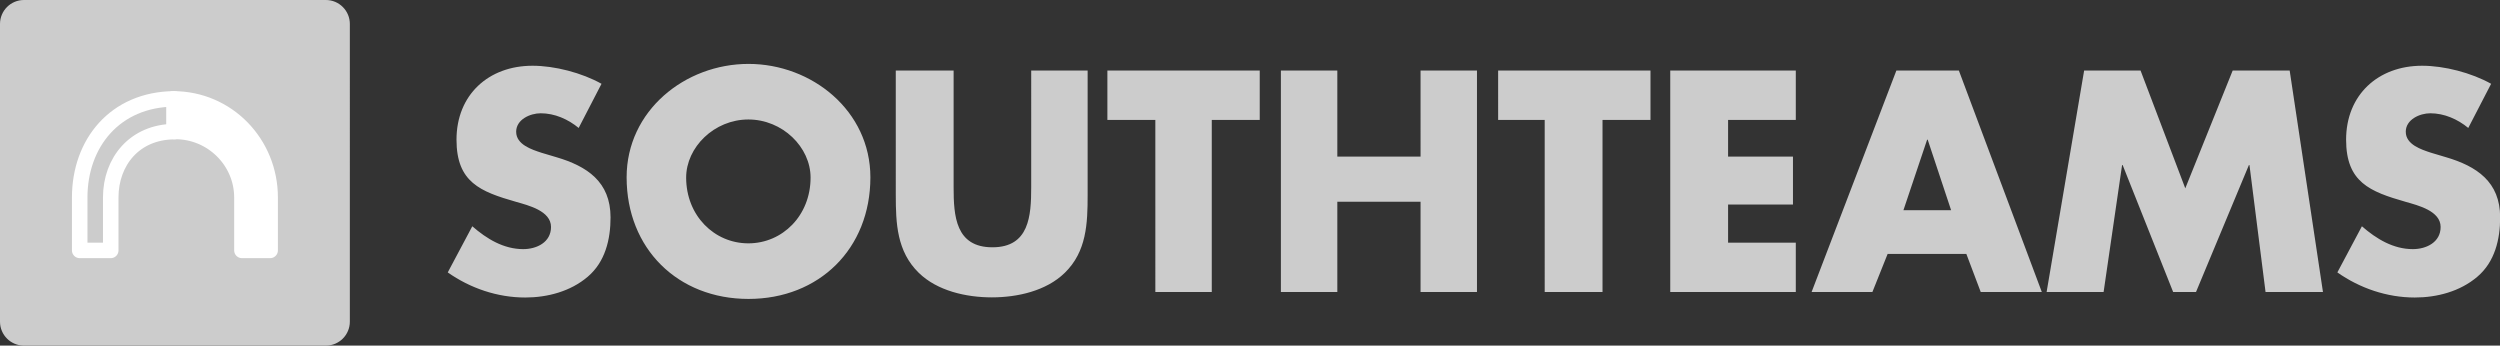
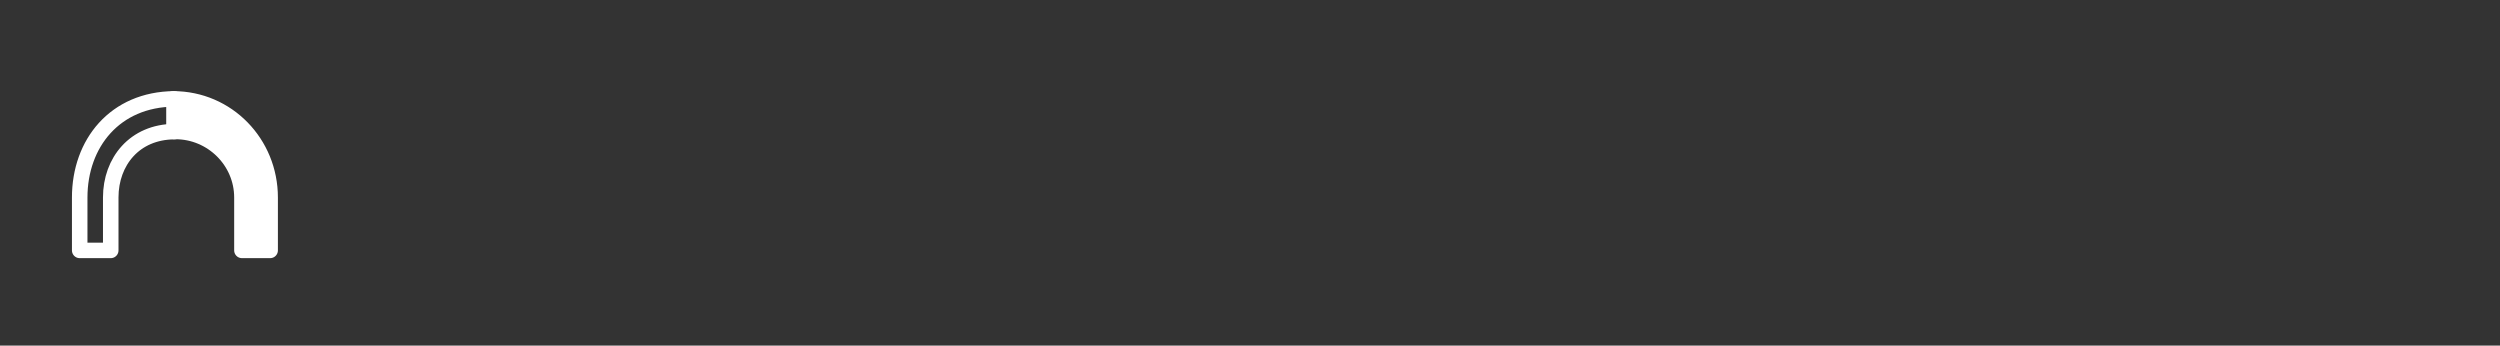
<svg xmlns="http://www.w3.org/2000/svg" viewBox="0 0 1772.2 245">
  <rect x="0" y="0" width="1772.2" height="245" fill="#333333" stroke="none" />
-   <path fill="#ccc" d="M410.2 90.7c-7.5-6.2-17-10.4-26.9-10.4-7.5 0-17.4 4.4-17.4 13.1 0 9.1 11 12.6 18 14.9l10.4 3.1c21.8 6.4 38.5 17.4 38.5 42.7 0 15.5-3.7 31.5-16.2 42.1-12.2 10.4-28.6 14.7-44.3 14.7-19.7 0-39-6.6-54.9-17.8l17.4-32.7c10.2 8.9 22.2 16.2 36.1 16.2 9.5 0 19.7-4.8 19.7-15.7 0-11.4-16-15.3-24.7-17.8-25.5-7.3-42.3-13.9-42.3-44.1 0-31.7 22.6-52.4 53.9-52.4 15.7 0 35 5 48.9 12.8l-16.2 31.3zm206.8 35c0 50.6-36.3 86.2-86.4 86.2-50.1 0-86.4-35.6-86.4-86.2 0-47.2 41.4-80.4 86.4-80.4 44.9 0 86.4 33.2 86.4 80.4zm-130.6.2c0 26.9 19.9 46.6 44.1 46.6 24.2 0 44.1-19.7 44.1-46.6 0-21.6-19.9-41.2-44.1-41.2-24.2 0-44.1 19.7-44.1 41.2zM771 50v88.3c0 20.1-.7 40-16.2 55.1-13.1 12.8-33.5 17.4-51.7 17.4-18.2 0-38.7-4.6-51.8-17.4-15.5-15.1-16.3-35-16.3-55.1V50h41v82.8c0 20.3 1.4 42.5 27.5 42.5s27.5-22.2 27.5-42.5V50h40zm88 157h-40V85h-34V50h108v35h-34v122zm148-96V50h40v157h-40v-64h-59v64h-40V50h40v61h59zm129 96h-41V85h-33V50h108v35h-34v122zm89-122v26h46v34h-46v27h48v35h-89V50h89v35h-48zm113.1 95-10.8 27h-43.1l60.1-157h44.3l58.8 157h-43.3l-10.2-27h-55.8zm28.4-81h-.4l-16.8 50h33.8l-16.6-50zm110.9-49h40l31.7 83.5 33.6-83.5h40.4l23.6 157H1606l-11.4-90h-.4l-37.5 90h-16.2l-35.8-90h-.4l-13.1 90h-40.4l26.6-157zm272.3 40.7c-7.5-6.2-17-10.4-26.9-10.4-7.5 0-17.4 4.4-17.4 13.1 0 9.1 11 12.6 18 14.9l10.4 3.1c21.8 6.4 38.5 17.4 38.5 42.7 0 15.5-3.7 31.5-16.2 42.1-12.2 10.4-28.6 14.7-44.3 14.7-19.7 0-39-6.6-54.9-17.8l17.4-32.7c10.2 8.9 22.2 16.2 36.1 16.2 9.5 0 19.7-4.8 19.7-15.7 0-11.4-16-15.3-24.7-17.8-25.5-7.3-42.3-13.9-42.3-44.1 0-31.7 22.6-52.4 53.9-52.4 15.7 0 35 5 48.9 12.8l-16.2 31.3zM231 0H17C7.6 0 0 7.6 0 17v211c0 9.4 7.6 17 17 17h214c9.4 0 17-7.6 17-17V17c0-9.4-7.6-17-17-17z" />
  <g stroke="#fff" stroke-linejoin="round" stroke-miterlimit="10" stroke-width="11">
    <path fill="none" d="M56.5 140v37.5h22V140c0-25.6 17-46.5 45-46.7V70.1c-42 .3-67 31.5-67 69.9z" />
    <path fill="#fff" d="M122.8 70.1h.7v23.1h.9c25.8 0 47.1 21 47.1 46.8v37.5h20V140c0-38.5-30.2-69.9-68.7-69.9z" />
  </g>
</svg>